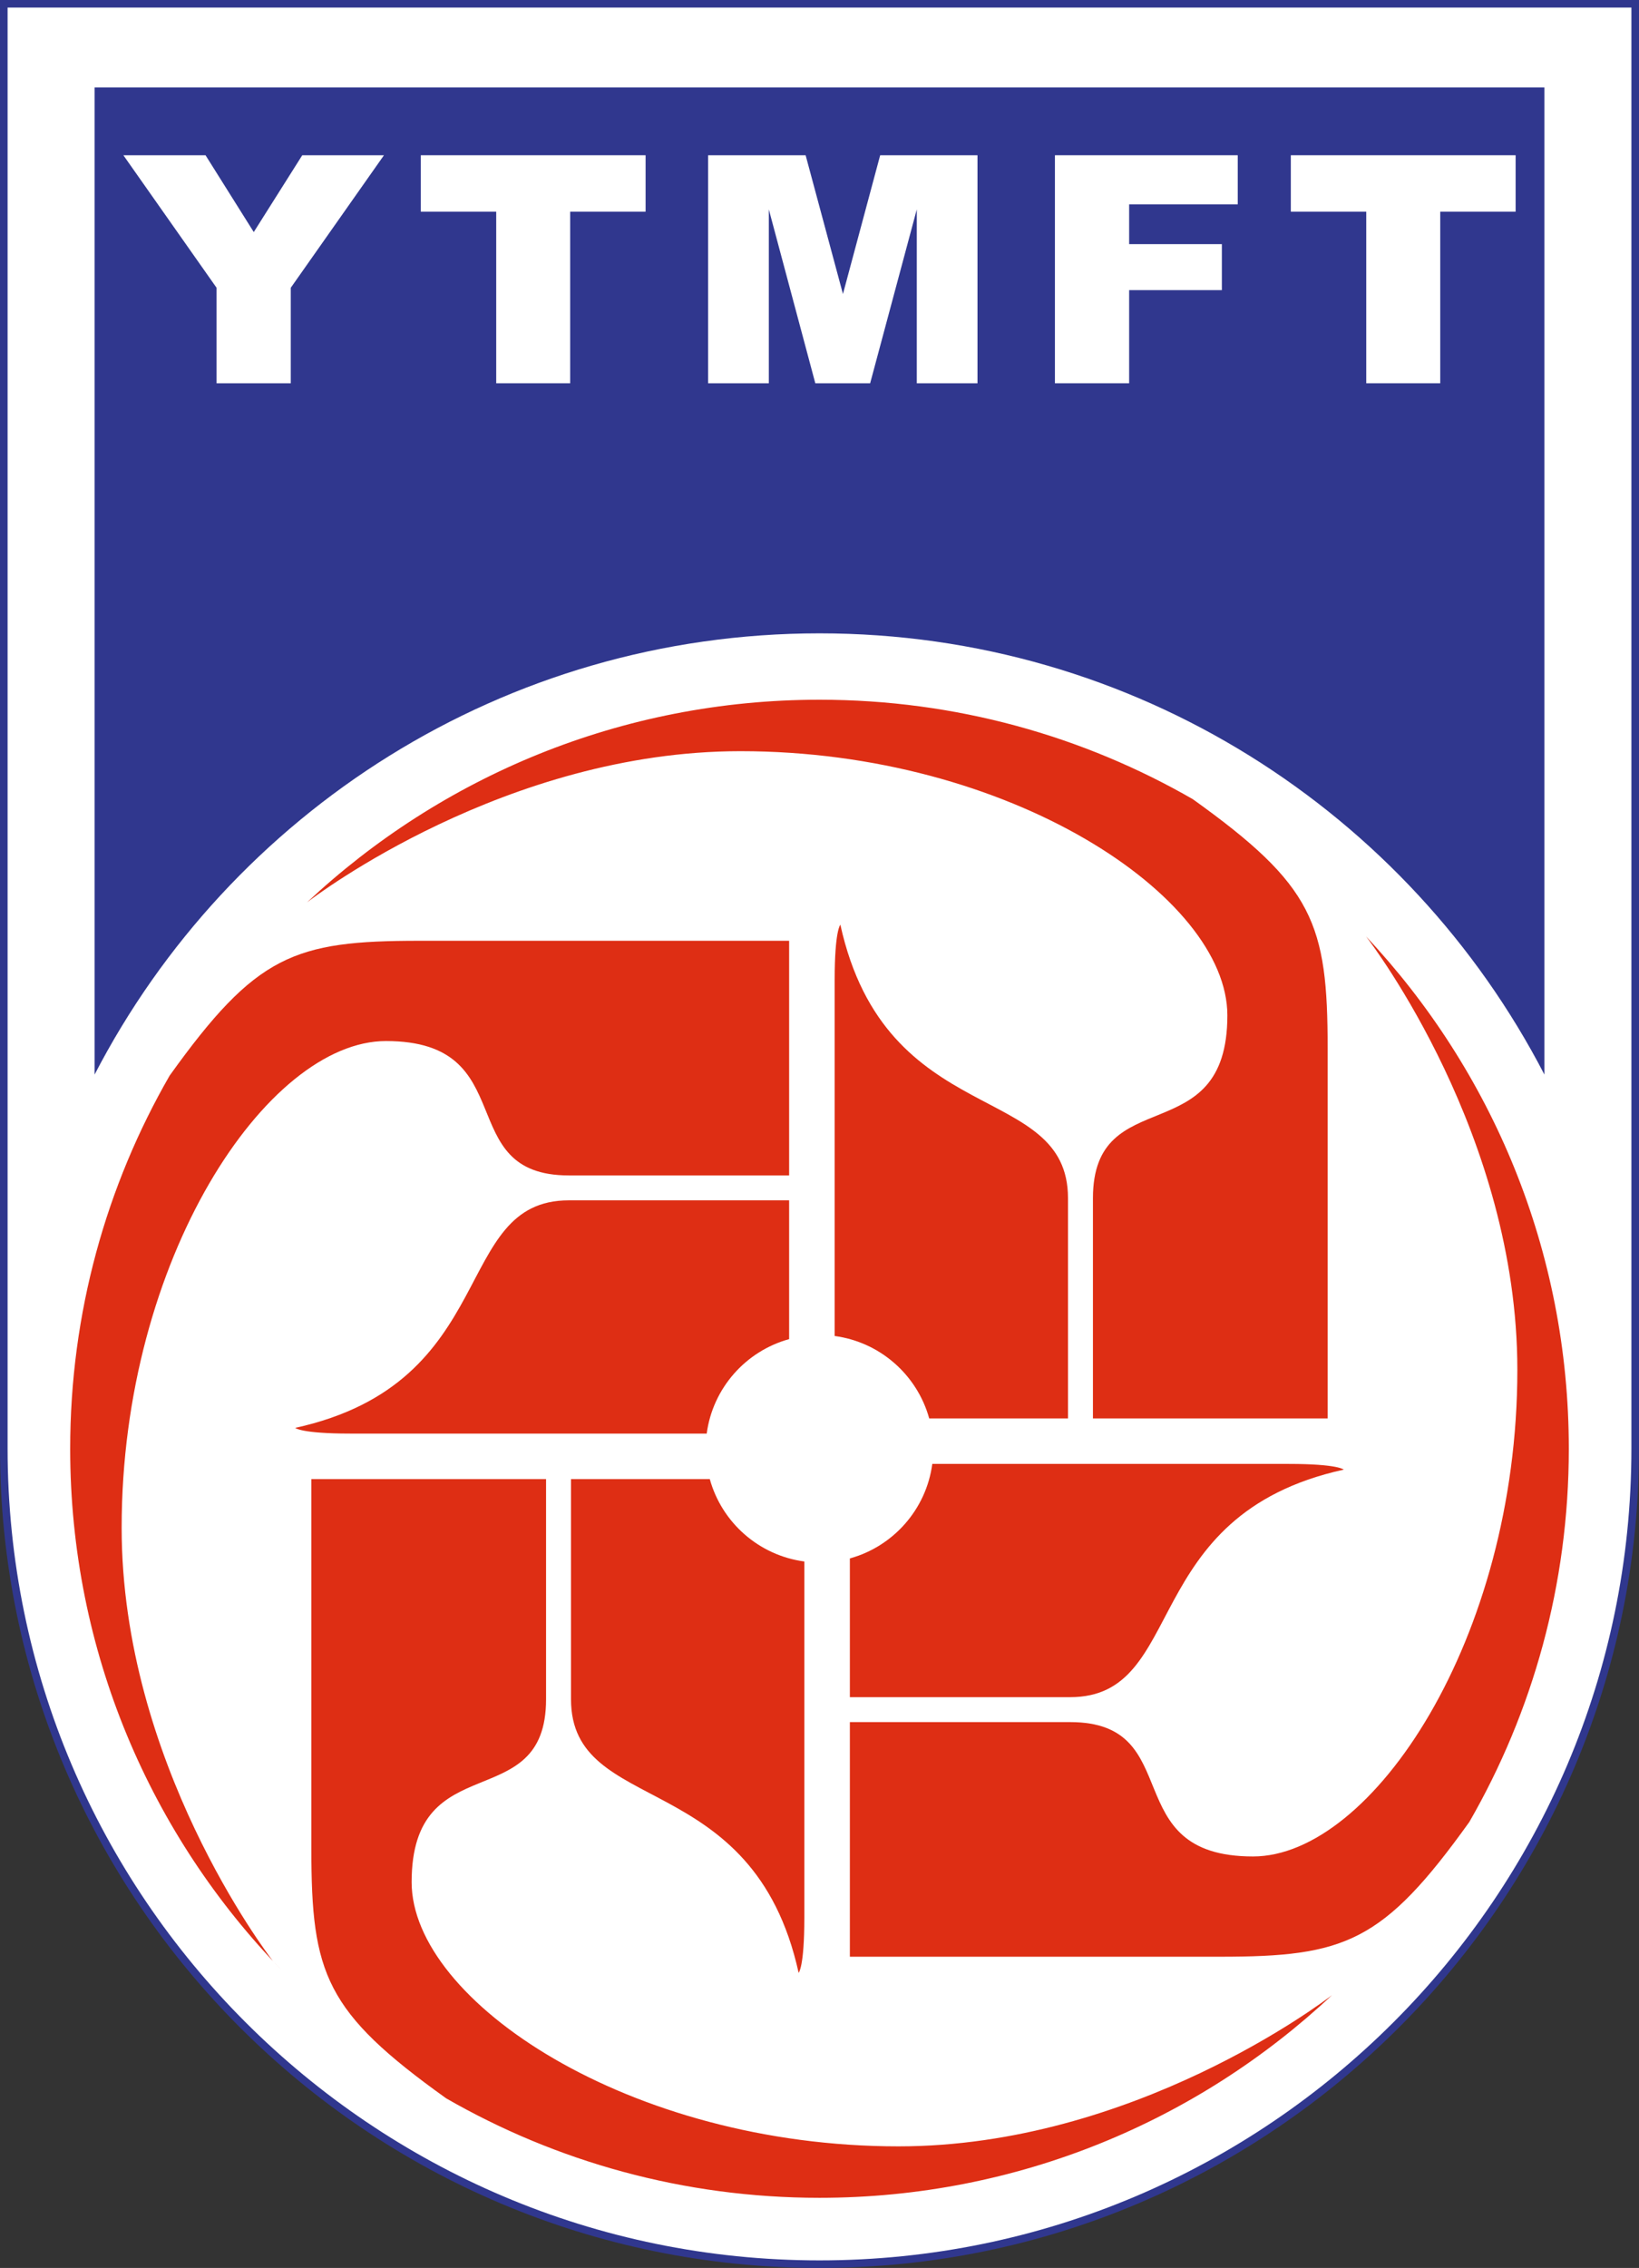
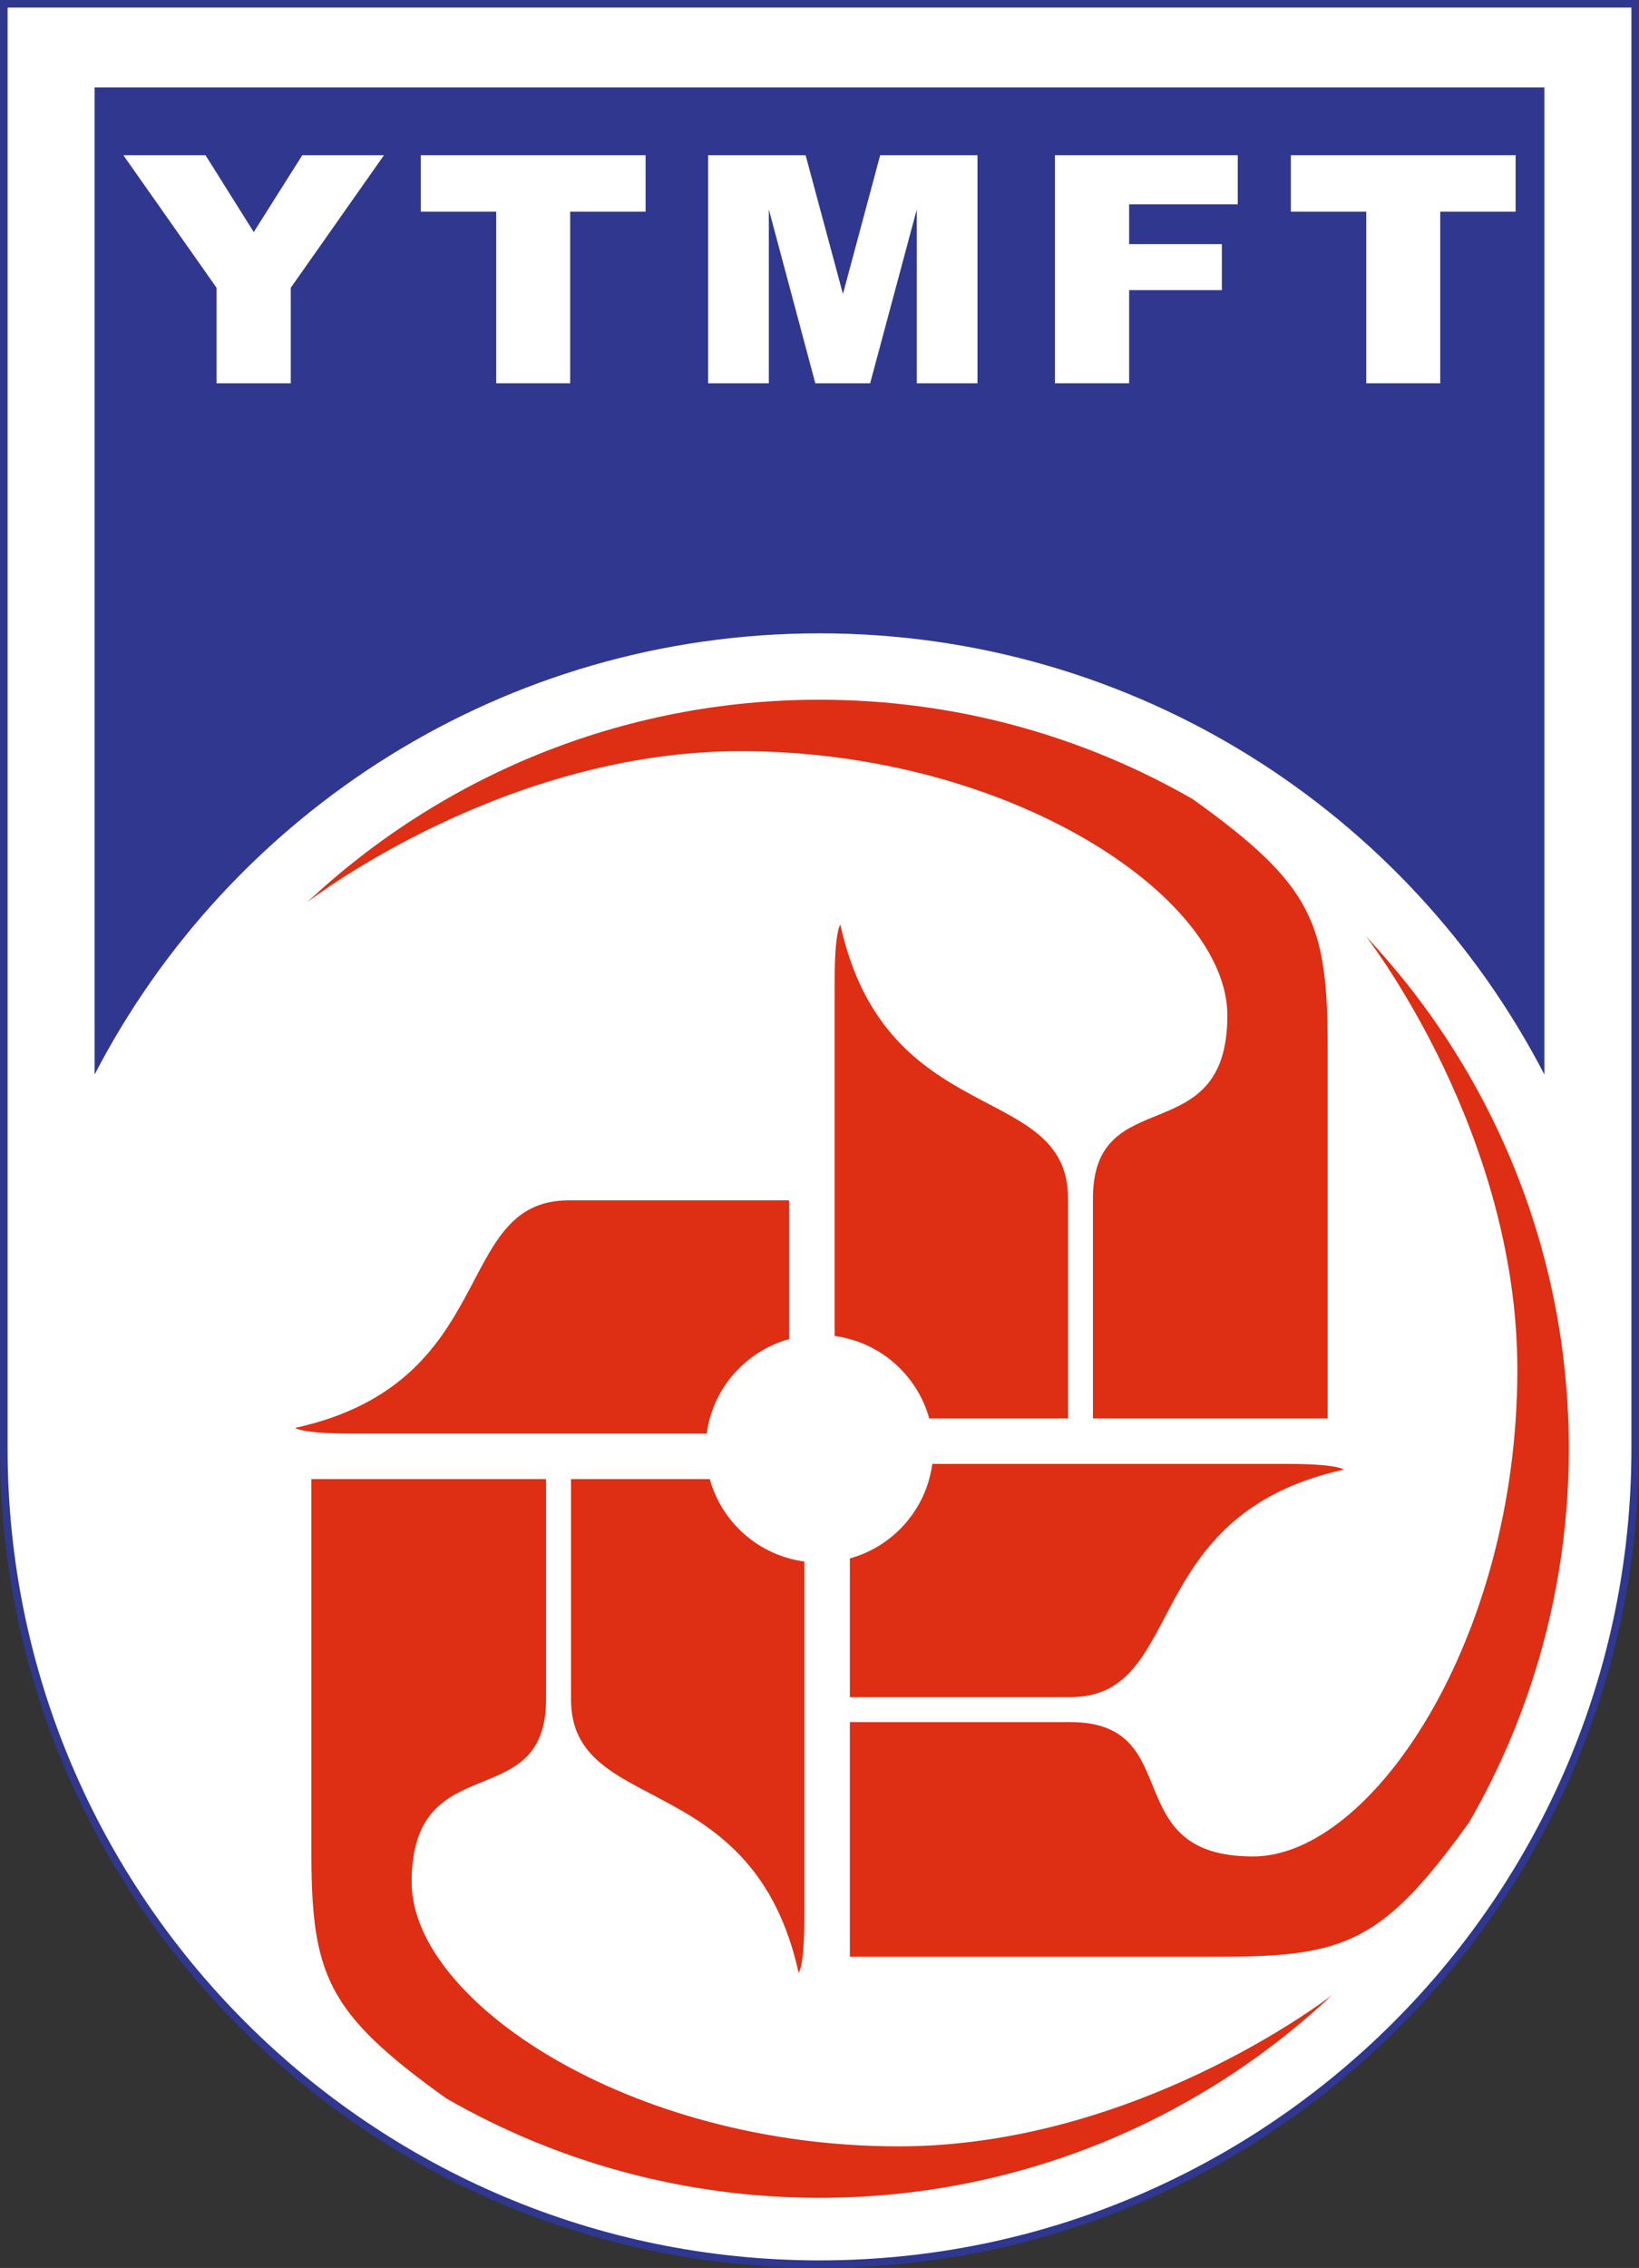
<svg xmlns="http://www.w3.org/2000/svg" width="214pt" height="296pt" viewBox="0 0 214 296" version="1.1">
  <rect x="0" y="0" width="214" height="296" fill="#333333" stroke="none" />
  <g id="surface1">
    <path style=" stroke:none;fill-rule:nonzero;fill:rgb(18.824%,21.569%,55.686%);fill-opacity:1;" d="M 0 0 L 0 189.082 C 0 248.039 48 296 107 296 C 166 296 214 248.039 214 189.082 L 214 0 Z M 0 0 " />
    <path style=" stroke:none;fill-rule:nonzero;fill:rgb(100%,100%,100%);fill-opacity:1;" d="M 213.008 0.988 C 213.008 1.977 213.008 189.082 213.008 189.082 C 213.008 247.492 165.453 295.012 107 295.012 C 48.547 295.012 0.992 247.492 0.992 189.082 C 0.992 189.082 0.992 1.977 0.992 0.988 C 1.973 0.988 212.027 0.988 213.008 0.988 Z M 213.008 0.988 " />
    <path style=" stroke:none;fill-rule:nonzero;fill:rgb(18.824%,21.569%,55.686%);fill-opacity:1;" d="M 107 82.66 C 148.203 82.66 183.934 106.039 201.648 140.246 L 201.648 11.414 L 12.352 11.414 L 12.352 140.246 C 30.066 106.043 65.801 82.66 107 82.66 Z M 107 82.66 " />
    <path style=" stroke:none;fill-rule:nonzero;fill:rgb(87.059%,18.039%,7.843%);fill-opacity:1;" d="M 92.676 193.043 L 74.555 193.043 L 74.555 221.781 C 74.555 237.191 98.332 230.508 104.277 257.484 C 104.277 257.484 105.02 256.742 105.02 250.305 L 105.02 203.797 C 99.074 203.004 94.242 198.703 92.676 193.043 Z M 92.676 193.043 " />
    <path style=" stroke:none;fill-rule:nonzero;fill:rgb(87.059%,18.039%,7.843%);fill-opacity:1;" d="M 53.746 245.645 C 53.746 227.688 71.297 237.168 71.297 221.781 L 71.297 193.043 L 40.652 193.043 L 40.652 241.305 C 40.652 257.637 42.484 262.578 58.258 273.863 C 72.609 282.121 89.254 286.844 107 286.844 C 132.887 286.844 156.422 276.793 173.918 260.391 C 172.797 261.254 147.914 280.129 117.32 280.129 C 82.18 280.129 53.746 261.156 53.746 245.645 Z M 53.746 245.645 " />
    <path style=" stroke:none;fill-rule:nonzero;fill:rgb(87.059%,18.039%,7.843%);fill-opacity:1;" d="M 110.965 203.395 L 110.965 221.504 L 139.723 221.504 C 155.145 221.504 148.457 197.746 175.453 191.805 C 175.453 191.805 174.711 191.062 168.27 191.062 L 121.727 191.062 C 120.934 197.004 116.629 201.832 110.965 203.395 Z M 110.965 203.395 " />
-     <path style=" stroke:none;fill-rule:nonzero;fill:rgb(87.059%,18.039%,7.843%);fill-opacity:1;" d="M 15.883 199.395 C 15.883 164.285 34.871 135.871 50.395 135.871 C 68.367 135.871 58.879 153.41 74.277 153.41 L 103.035 153.41 L 103.035 122.785 L 54.738 122.785 C 38.391 122.785 33.449 124.621 22.152 140.379 C 13.891 154.719 9.164 171.348 9.164 189.082 C 9.164 215.578 19.715 239.605 36.844 257.211 C 36.438 256.793 36.035 256.375 35.637 255.949 C 34.777 254.832 15.883 229.965 15.883 199.395 Z M 15.883 199.395 " />
    <path style=" stroke:none;fill-rule:nonzero;fill:rgb(87.059%,18.039%,7.843%);fill-opacity:1;" d="M 160.254 132.523 C 160.254 150.48 142.703 141 142.703 156.387 L 142.703 185.125 L 173.348 185.125 L 173.348 136.863 C 173.348 120.531 171.516 115.59 155.742 104.305 C 155.773 104.32 155.801 104.34 155.832 104.355 C 141.461 96.066 124.785 91.324 107 91.324 C 81.113 91.324 57.582 101.375 40.082 117.777 C 41.211 116.906 66.094 98.039 96.68 98.039 C 131.82 98.039 160.254 117.012 160.254 132.523 Z M 160.254 132.523 " />
    <path style=" stroke:none;fill-rule:nonzero;fill:rgb(87.059%,18.039%,7.843%);fill-opacity:1;" d="M 103.035 174.773 L 103.035 156.66 L 74.277 156.66 C 58.855 156.66 65.543 180.422 38.547 186.359 C 38.547 186.359 39.289 187.102 45.73 187.102 L 92.273 187.102 C 93.066 181.164 97.371 176.336 103.035 174.773 Z M 103.035 174.773 " />
    <path style=" stroke:none;fill-rule:nonzero;fill:rgb(87.059%,18.039%,7.843%);fill-opacity:1;" d="M 121.324 185.125 L 139.445 185.125 L 139.445 156.387 C 139.445 140.977 115.668 147.66 109.723 120.684 C 109.723 120.684 108.98 121.426 108.98 127.859 L 108.98 174.367 C 114.926 175.16 119.758 179.465 121.324 185.125 Z M 121.324 185.125 " />
    <path style=" stroke:none;fill-rule:nonzero;fill:rgb(87.059%,18.039%,7.843%);fill-opacity:1;" d="M 163.605 242.293 C 145.633 242.293 155.121 224.758 139.723 224.758 L 110.965 224.758 L 110.965 255.379 L 159.262 255.379 C 175.609 255.379 180.551 253.547 191.848 237.789 C 200.109 223.449 204.836 206.816 204.836 189.082 C 204.836 163.219 194.777 139.703 178.363 122.219 C 179.227 123.34 198.117 148.203 198.117 178.773 C 198.117 213.883 179.129 242.293 163.605 242.293 Z M 163.605 242.293 " />
    <path style=" stroke:none;fill-rule:nonzero;fill:rgb(100%,100%,100%);fill-opacity:1;" d="M 16.109 20.262 L 26.836 20.262 L 33.133 30.289 L 39.465 20.262 L 50.133 20.262 L 37.965 37.559 L 37.965 50.023 L 28.277 50.023 L 28.277 37.559 Z M 16.109 20.262 " />
    <path style=" stroke:none;fill-rule:nonzero;fill:rgb(100%,100%,100%);fill-opacity:1;" d="M 54.941 20.262 L 84.293 20.262 L 84.293 27.625 L 74.445 27.625 L 74.445 50.023 L 64.789 50.023 L 64.789 27.625 L 54.941 27.625 Z M 54.941 20.262 " />
    <path style=" stroke:none;fill-rule:nonzero;fill:rgb(100%,100%,100%);fill-opacity:1;" d="M 92.457 20.262 L 105.188 20.262 L 110.062 38.371 L 114.922 20.262 L 127.629 20.262 L 127.629 50.023 L 119.703 50.023 L 119.703 27.328 L 113.613 50.023 L 106.453 50.023 L 100.383 27.328 L 100.383 50.023 L 92.457 50.023 Z M 92.457 20.262 " />
    <path style=" stroke:none;fill-rule:nonzero;fill:rgb(100%,100%,100%);fill-opacity:1;" d="M 137.738 20.262 L 161.609 20.262 L 161.609 26.668 L 147.43 26.668 L 147.43 31.863 L 159.535 31.863 L 159.535 37.867 L 147.43 37.867 L 147.43 50.023 L 137.738 50.023 Z M 137.738 20.262 " />
    <path style=" stroke:none;fill-rule:nonzero;fill:rgb(100%,100%,100%);fill-opacity:1;" d="M 168.539 20.262 L 197.891 20.262 L 197.891 27.625 L 188.047 27.625 L 188.047 50.023 L 178.387 50.023 L 178.387 27.625 L 168.539 27.625 Z M 168.539 20.262 " />
  </g>
</svg>